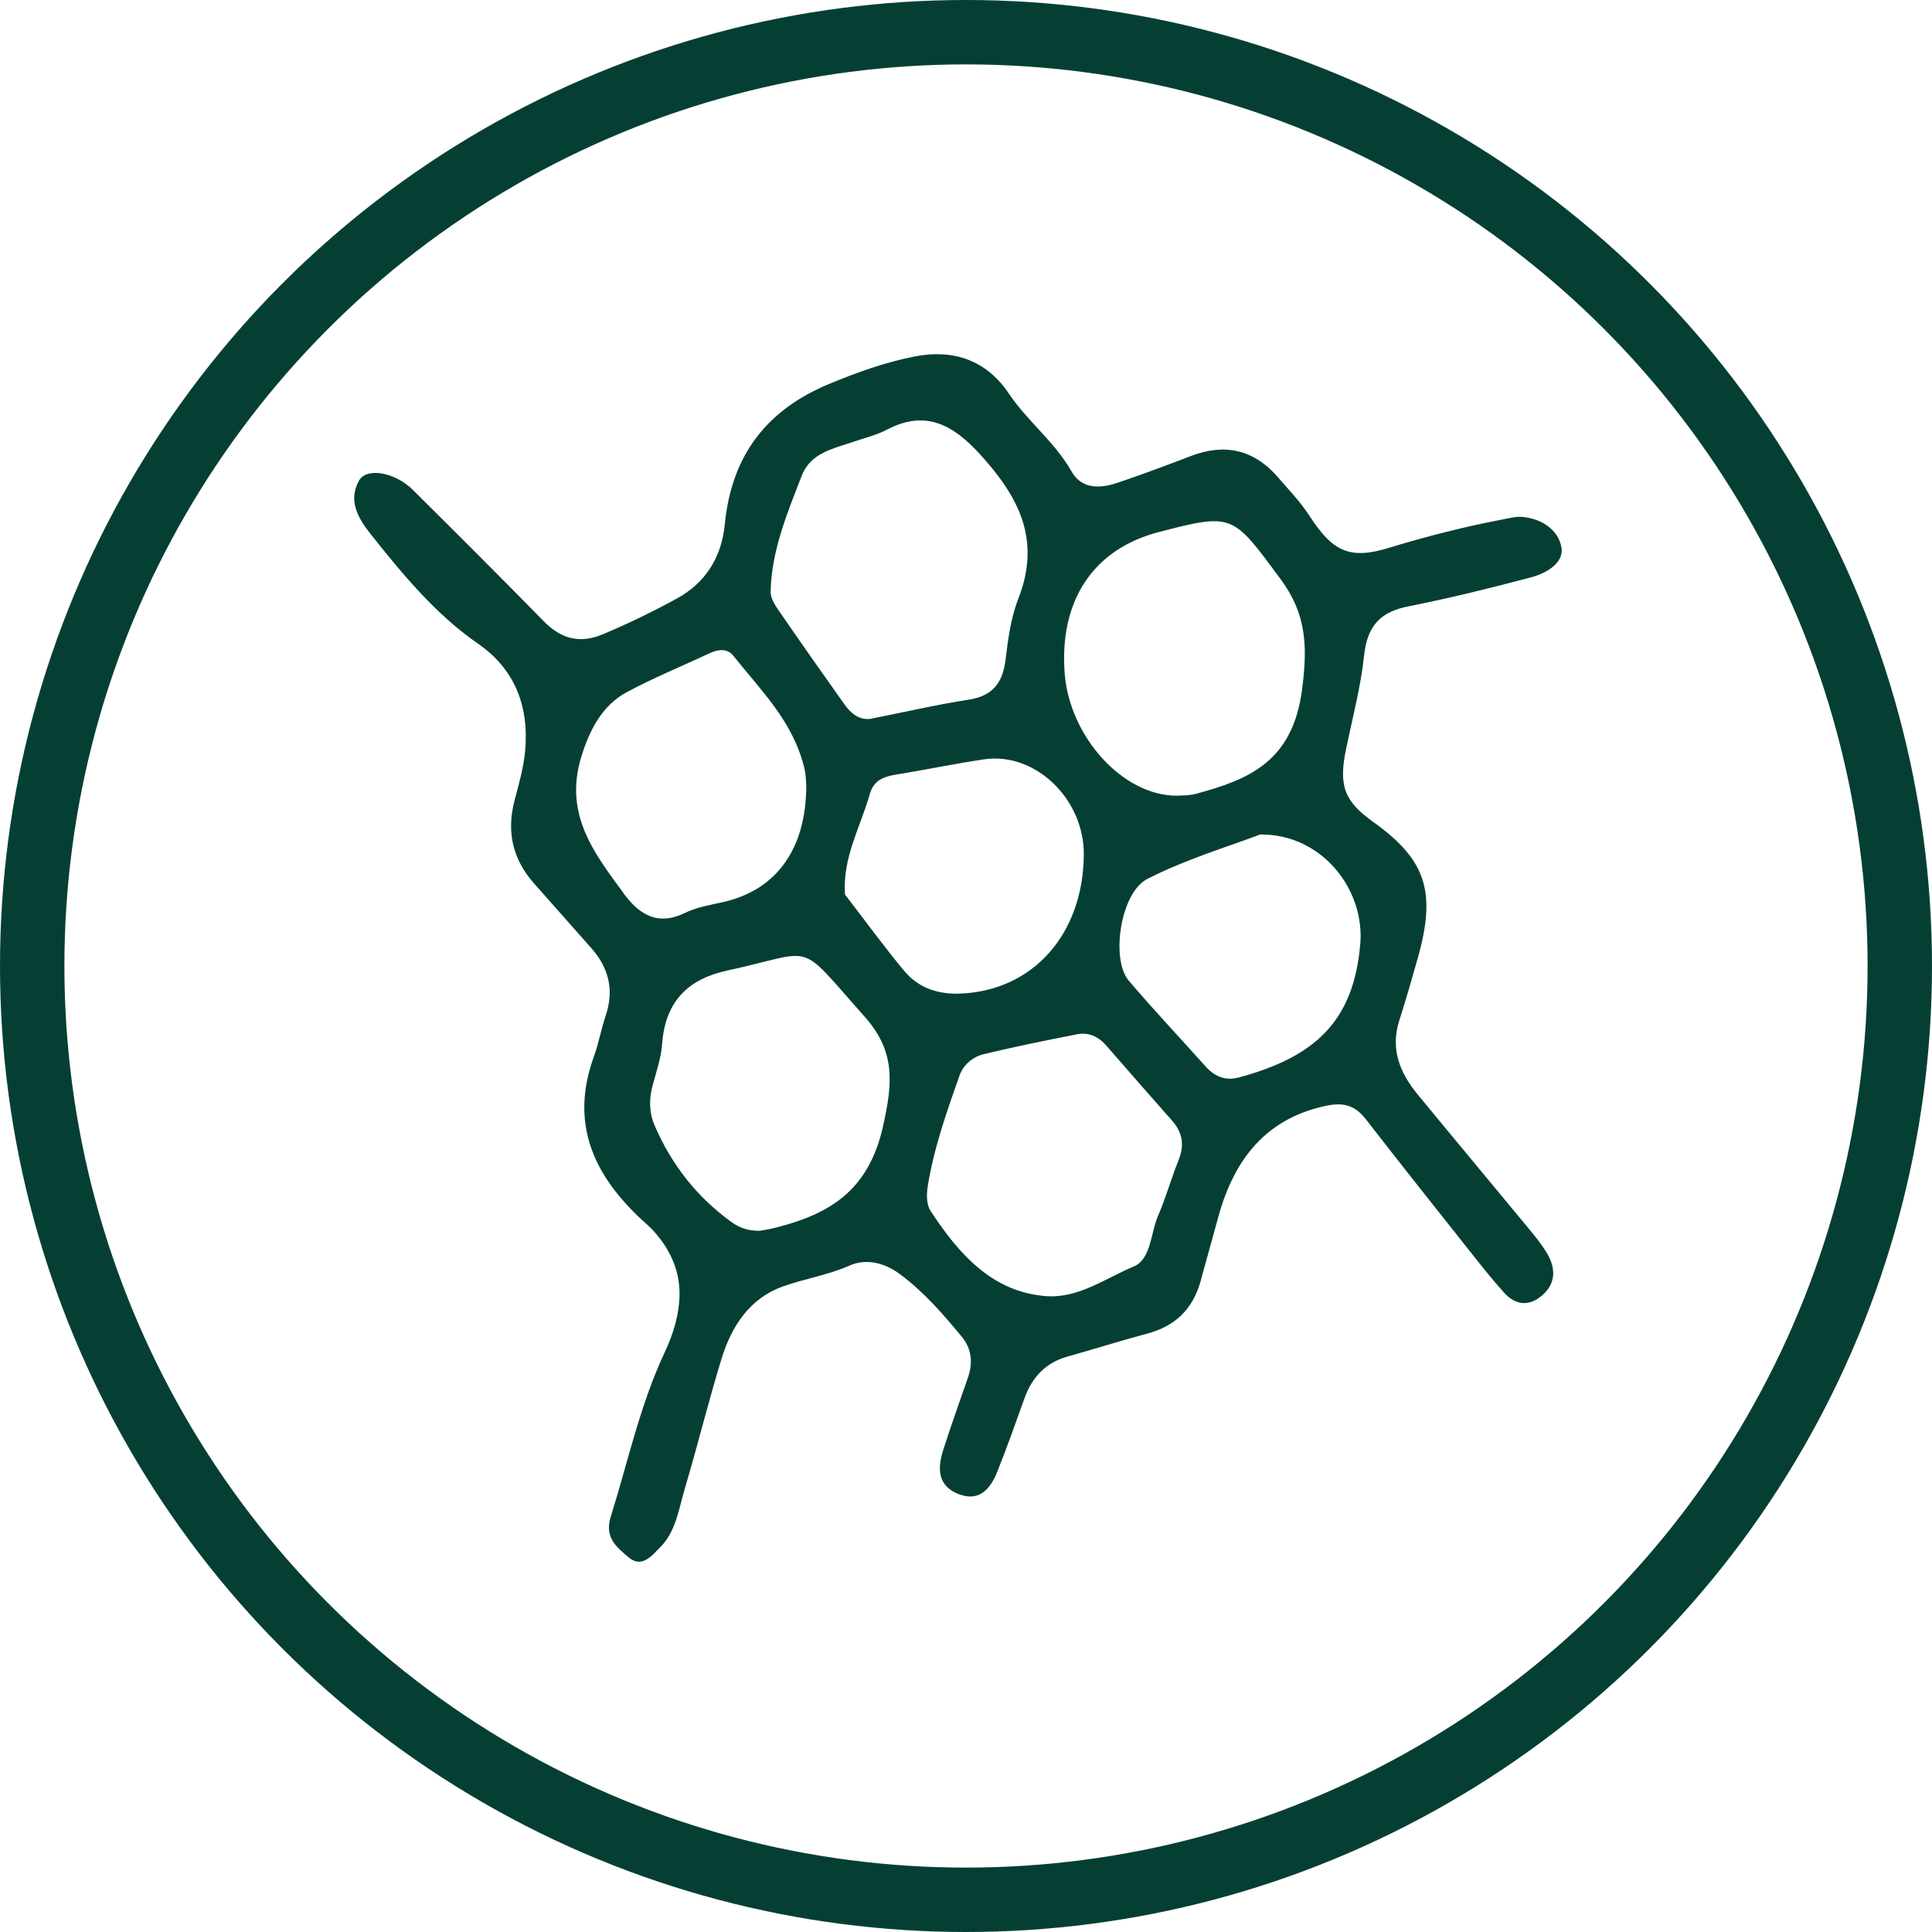
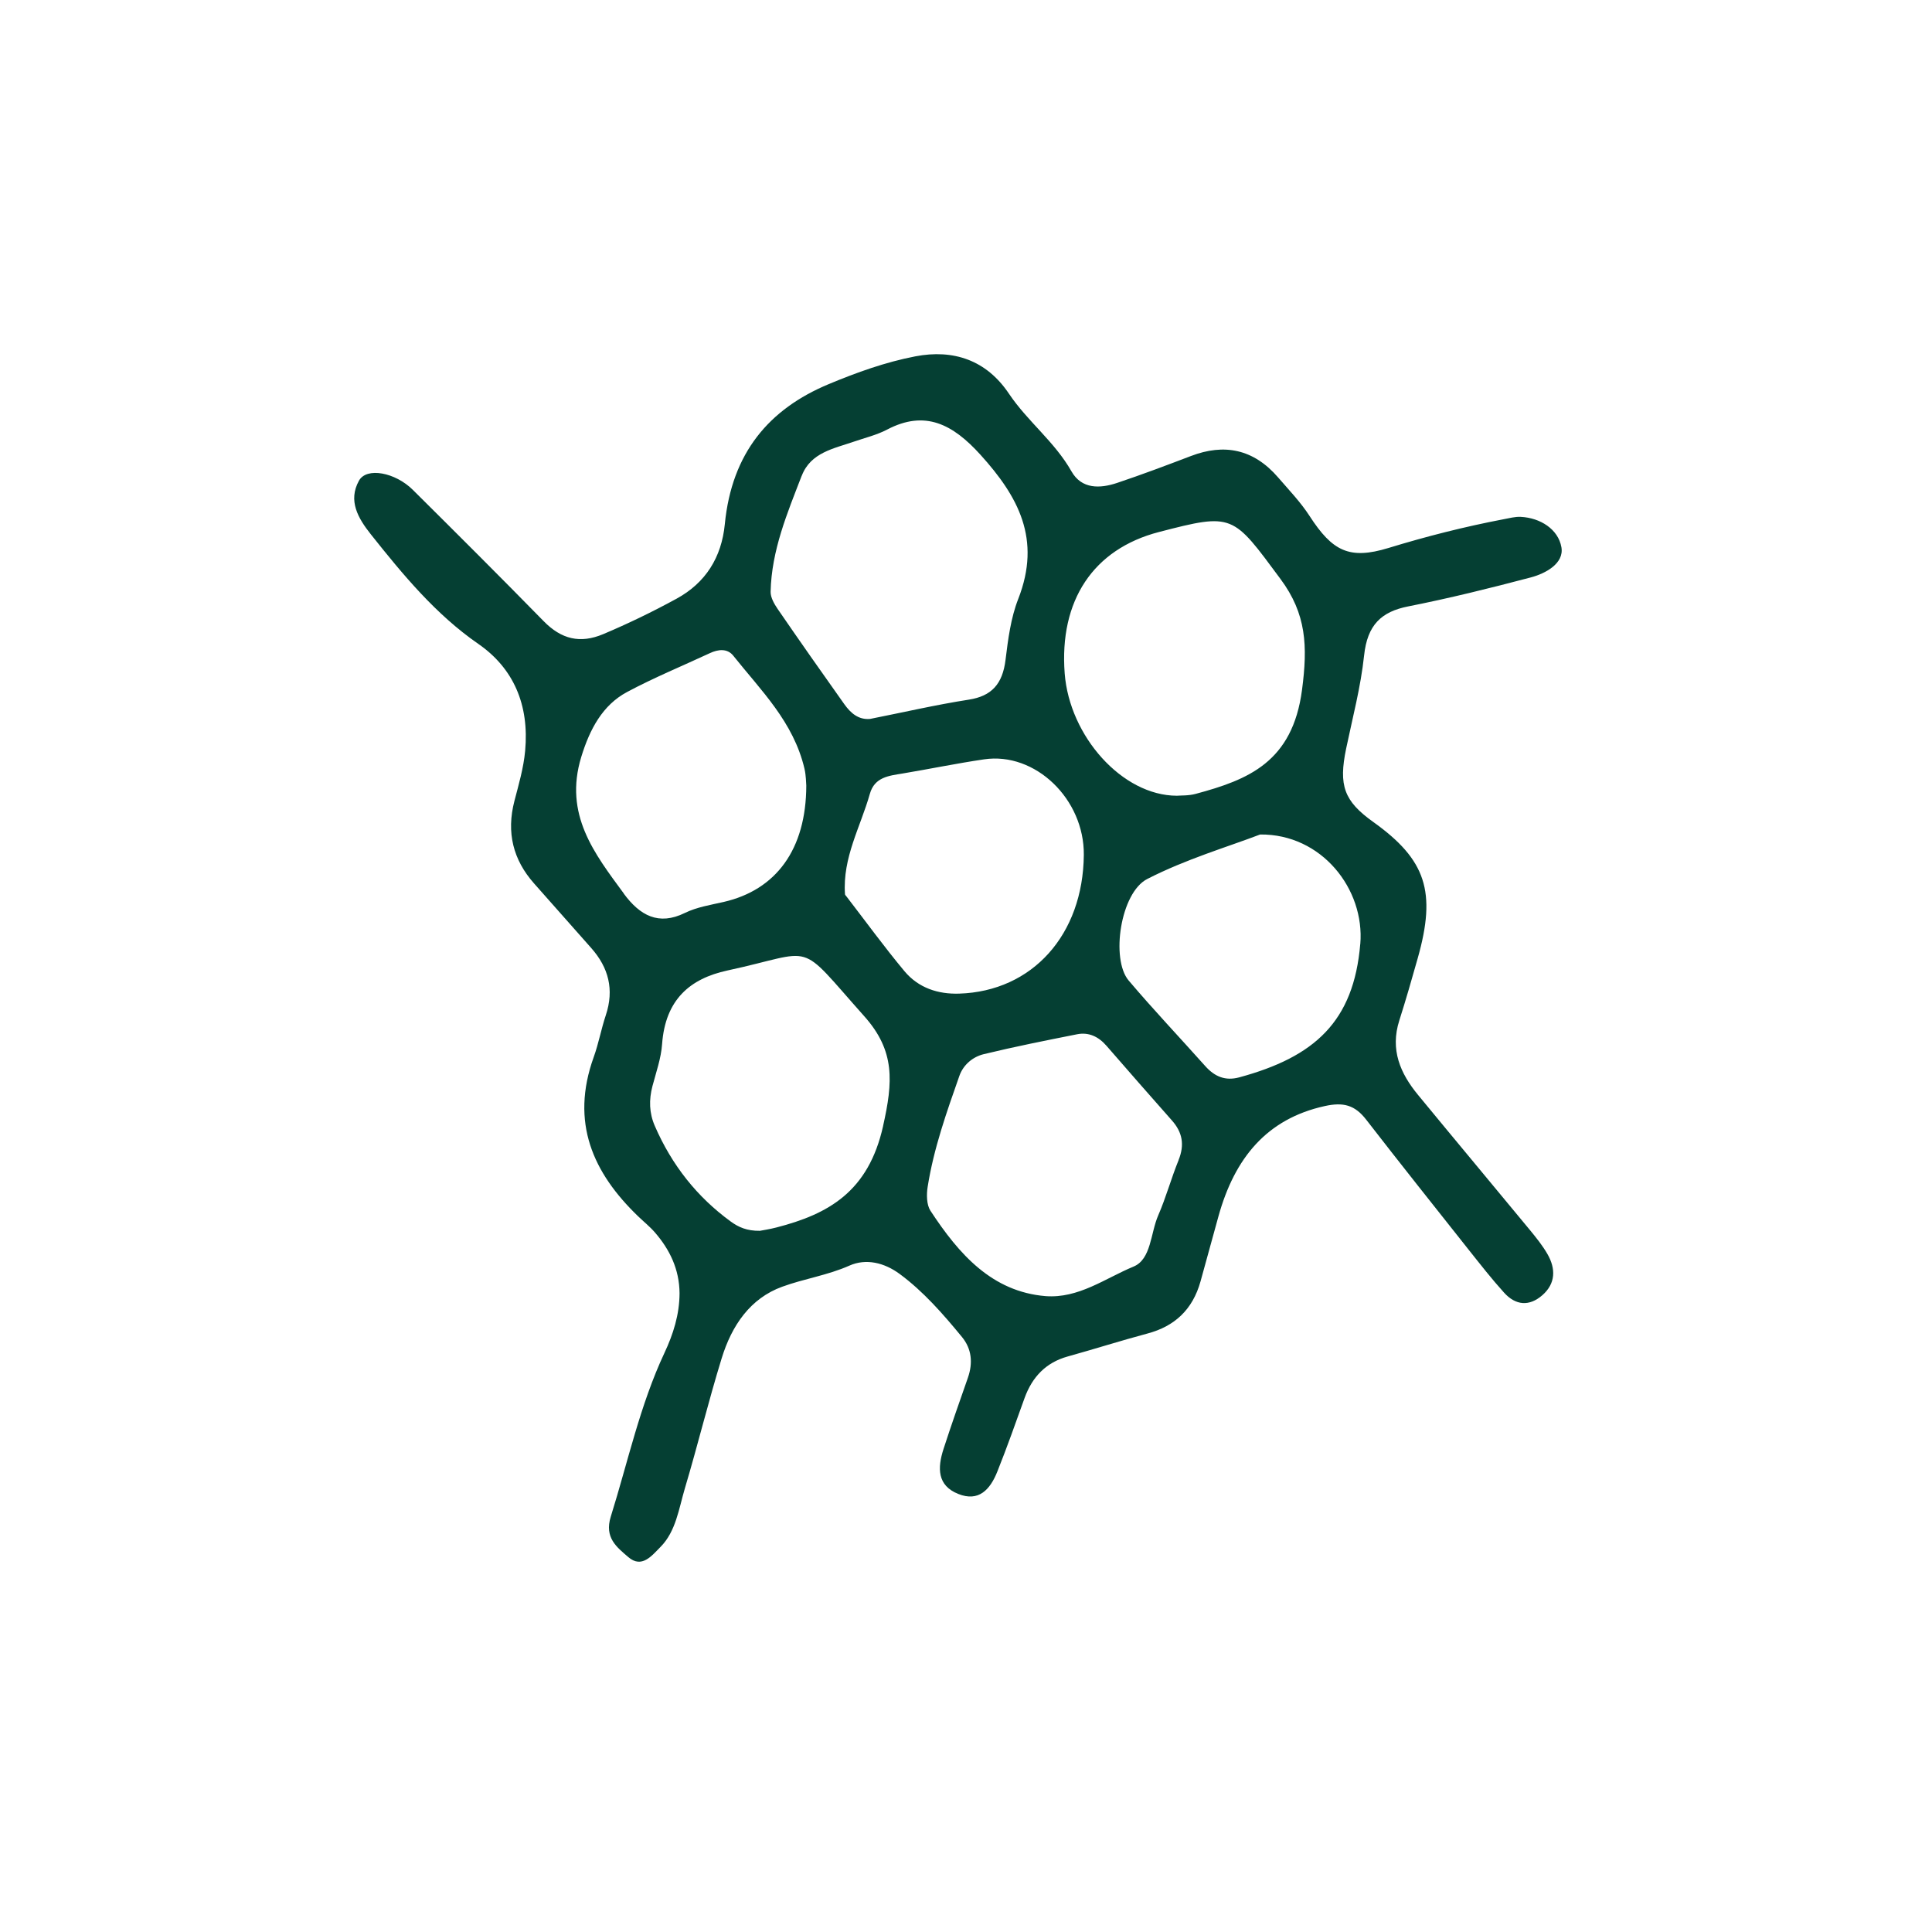
<svg xmlns="http://www.w3.org/2000/svg" fill="none" viewBox="0 0 60 60" height="60" width="60">
  <g id="Group 10344">
    <path fill="#053F33" d="M42.363 20.36C42.463 19.407 42.899 18.997 43.73 18.833C45.008 18.58 46.278 18.266 47.541 17.932C47.994 17.812 48.58 17.501 48.491 16.994C48.392 16.434 47.833 16.082 47.231 16.052C47.053 16.042 46.871 16.093 46.692 16.126C45.488 16.356 44.3 16.657 43.12 17.018C41.908 17.388 41.38 17.121 40.669 16.023C40.388 15.589 40.027 15.215 39.691 14.825C38.928 13.943 38.019 13.766 36.983 14.163C36.222 14.453 35.461 14.74 34.691 14.998C34.165 15.174 33.593 15.198 33.276 14.639C32.75 13.713 31.919 13.097 31.334 12.227C30.634 11.182 29.608 10.839 28.425 11.067C27.498 11.246 26.61 11.565 25.735 11.93C23.884 12.702 22.726 14.065 22.51 16.277C22.409 17.315 21.91 18.102 21.013 18.592C20.268 18.999 19.512 19.365 18.735 19.693C18.018 19.995 17.435 19.855 16.881 19.288C15.538 17.916 14.18 16.562 12.819 15.211C12.276 14.672 11.386 14.499 11.148 14.928C10.801 15.554 11.124 16.098 11.516 16.593C12.518 17.854 13.534 19.083 14.852 19.995C15.946 20.752 16.44 21.883 16.309 23.317C16.259 23.857 16.109 24.362 15.976 24.874C15.72 25.858 15.938 26.704 16.584 27.434C17.177 28.106 17.771 28.776 18.365 29.446C18.896 30.048 19.082 30.728 18.812 31.535C18.671 31.957 18.591 32.405 18.44 32.824C17.704 34.865 18.42 36.427 19.815 37.771C19.99 37.94 20.181 38.092 20.34 38.276C20.798 38.805 21.098 39.416 21.104 40.163C21.102 40.826 20.906 41.439 20.634 42.018C19.876 43.636 19.501 45.397 18.968 47.101C18.763 47.756 19.157 48.05 19.509 48.354C19.932 48.721 20.241 48.314 20.512 48.042C20.993 47.557 21.082 46.851 21.271 46.216C21.67 44.879 22.001 43.518 22.412 42.184C22.727 41.159 23.301 40.321 24.293 39.96C24.978 39.71 25.698 39.607 26.379 39.305C26.895 39.075 27.465 39.212 27.943 39.566C28.679 40.11 29.287 40.806 29.875 41.522C30.176 41.888 30.22 42.324 30.059 42.787C29.801 43.523 29.542 44.259 29.301 45.002C29.112 45.588 29.104 46.134 29.758 46.395C30.395 46.652 30.751 46.262 30.976 45.694C31.275 44.946 31.544 44.183 31.817 43.423C32.061 42.745 32.497 42.312 33.154 42.128C33.986 41.897 34.809 41.635 35.642 41.412C36.467 41.191 37.036 40.684 37.284 39.793C37.472 39.119 37.653 38.445 37.841 37.771C38.344 35.961 39.342 34.747 41.141 34.35C41.714 34.224 42.072 34.311 42.43 34.774C43.483 36.133 44.552 37.476 45.619 38.822C45.975 39.269 46.328 39.722 46.71 40.144C47.069 40.542 47.492 40.58 47.9 40.223C48.314 39.86 48.321 39.401 48.055 38.942C47.905 38.682 47.714 38.445 47.525 38.214C46.364 36.807 45.194 35.409 44.036 34.001C43.492 33.339 43.164 32.606 43.458 31.687C43.661 31.051 43.846 30.406 44.028 29.761C44.614 27.692 44.288 26.699 42.645 25.525C41.739 24.877 41.567 24.396 41.806 23.246C42.006 22.287 42.26 21.331 42.363 20.358V20.36ZM35.99 16.523C38.309 15.919 38.28 15.976 39.764 17.977C40.574 19.066 40.614 20.063 40.436 21.42C40.142 23.67 38.761 24.217 37.134 24.654C36.911 24.715 36.67 24.701 36.547 24.712C34.851 24.708 33.215 22.864 33.065 20.915C32.892 18.648 33.953 17.053 35.989 16.523H35.99ZM24.901 14.771C25.178 14.053 25.896 13.931 26.514 13.717C26.86 13.597 27.223 13.512 27.548 13.342C28.729 12.722 29.589 13.173 30.45 14.124C31.62 15.417 32.35 16.741 31.622 18.602C31.392 19.188 31.306 19.852 31.228 20.49C31.136 21.246 30.793 21.618 30.09 21.728C29.062 21.888 28.043 22.125 27.02 22.327C26.656 22.359 26.415 22.141 26.22 21.868C25.523 20.887 24.831 19.902 24.149 18.909C24.045 18.756 23.929 18.555 23.932 18.379C23.96 17.089 24.453 15.929 24.899 14.771H24.901ZM19.373 27.749C18.462 26.508 17.506 25.296 18.051 23.509C18.315 22.645 18.713 21.898 19.474 21.491C20.31 21.044 21.187 20.684 22.046 20.284C22.306 20.162 22.59 20.132 22.774 20.365C23.632 21.444 24.642 22.417 24.984 23.874C25.034 24.088 25.032 24.318 25.04 24.397C25.035 26.383 24.101 27.638 22.473 28.011C22.067 28.104 21.642 28.17 21.27 28.352C20.453 28.754 19.873 28.432 19.371 27.751L19.373 27.749ZM27.426 34.968C26.97 37.011 25.728 37.704 24.11 38.121C23.909 38.173 23.703 38.204 23.599 38.224C23.196 38.229 22.934 38.111 22.693 37.935C21.656 37.179 20.866 36.191 20.335 34.965C20.16 34.563 20.151 34.156 20.262 33.732C20.376 33.3 20.531 32.866 20.562 32.425C20.662 31.046 21.426 30.392 22.588 30.14C25.398 29.536 24.7 29.159 26.842 31.562C27.806 32.643 27.731 33.602 27.425 34.968H27.426ZM26.285 27.837C26.268 27.815 26.243 27.793 26.242 27.77C26.162 26.635 26.723 25.682 27.014 24.654C27.16 24.132 27.607 24.092 28.025 24.023C28.872 23.881 29.714 23.707 30.562 23.582C32.151 23.347 33.675 24.816 33.659 26.549C33.637 29.026 32.064 30.787 29.786 30.858C29.14 30.878 28.528 30.688 28.087 30.159C27.462 29.409 26.884 28.614 26.287 27.839L26.285 27.837ZM36.603 36.027C36.373 36.591 36.212 37.189 35.969 37.746C35.73 38.293 35.753 39.109 35.203 39.335C34.322 39.7 33.495 40.331 32.47 40.252C30.809 40.115 29.781 38.953 28.893 37.596C28.776 37.415 28.771 37.098 28.809 36.86C28.997 35.667 29.398 34.541 29.793 33.416C29.918 33.06 30.218 32.819 30.551 32.738C31.512 32.505 32.483 32.312 33.451 32.12C33.806 32.049 34.112 32.189 34.362 32.477C35.037 33.254 35.715 34.029 36.397 34.799C36.72 35.164 36.794 35.551 36.602 36.025L36.603 36.027ZM42.244 29.316C42.041 31.728 40.827 32.824 38.483 33.459C38.056 33.574 37.725 33.438 37.431 33.109C36.639 32.221 35.82 31.358 35.051 30.45C34.492 29.789 34.794 27.724 35.63 27.297C36.833 26.68 38.138 26.297 39.134 25.916C41.045 25.895 42.389 27.613 42.245 29.32L42.244 29.316Z" id="Vector" />
-     <circle stroke-width="2" stroke="#053F33" r="29" cy="30" cx="30" id="Ellipse 251" />
  </g>
</svg>